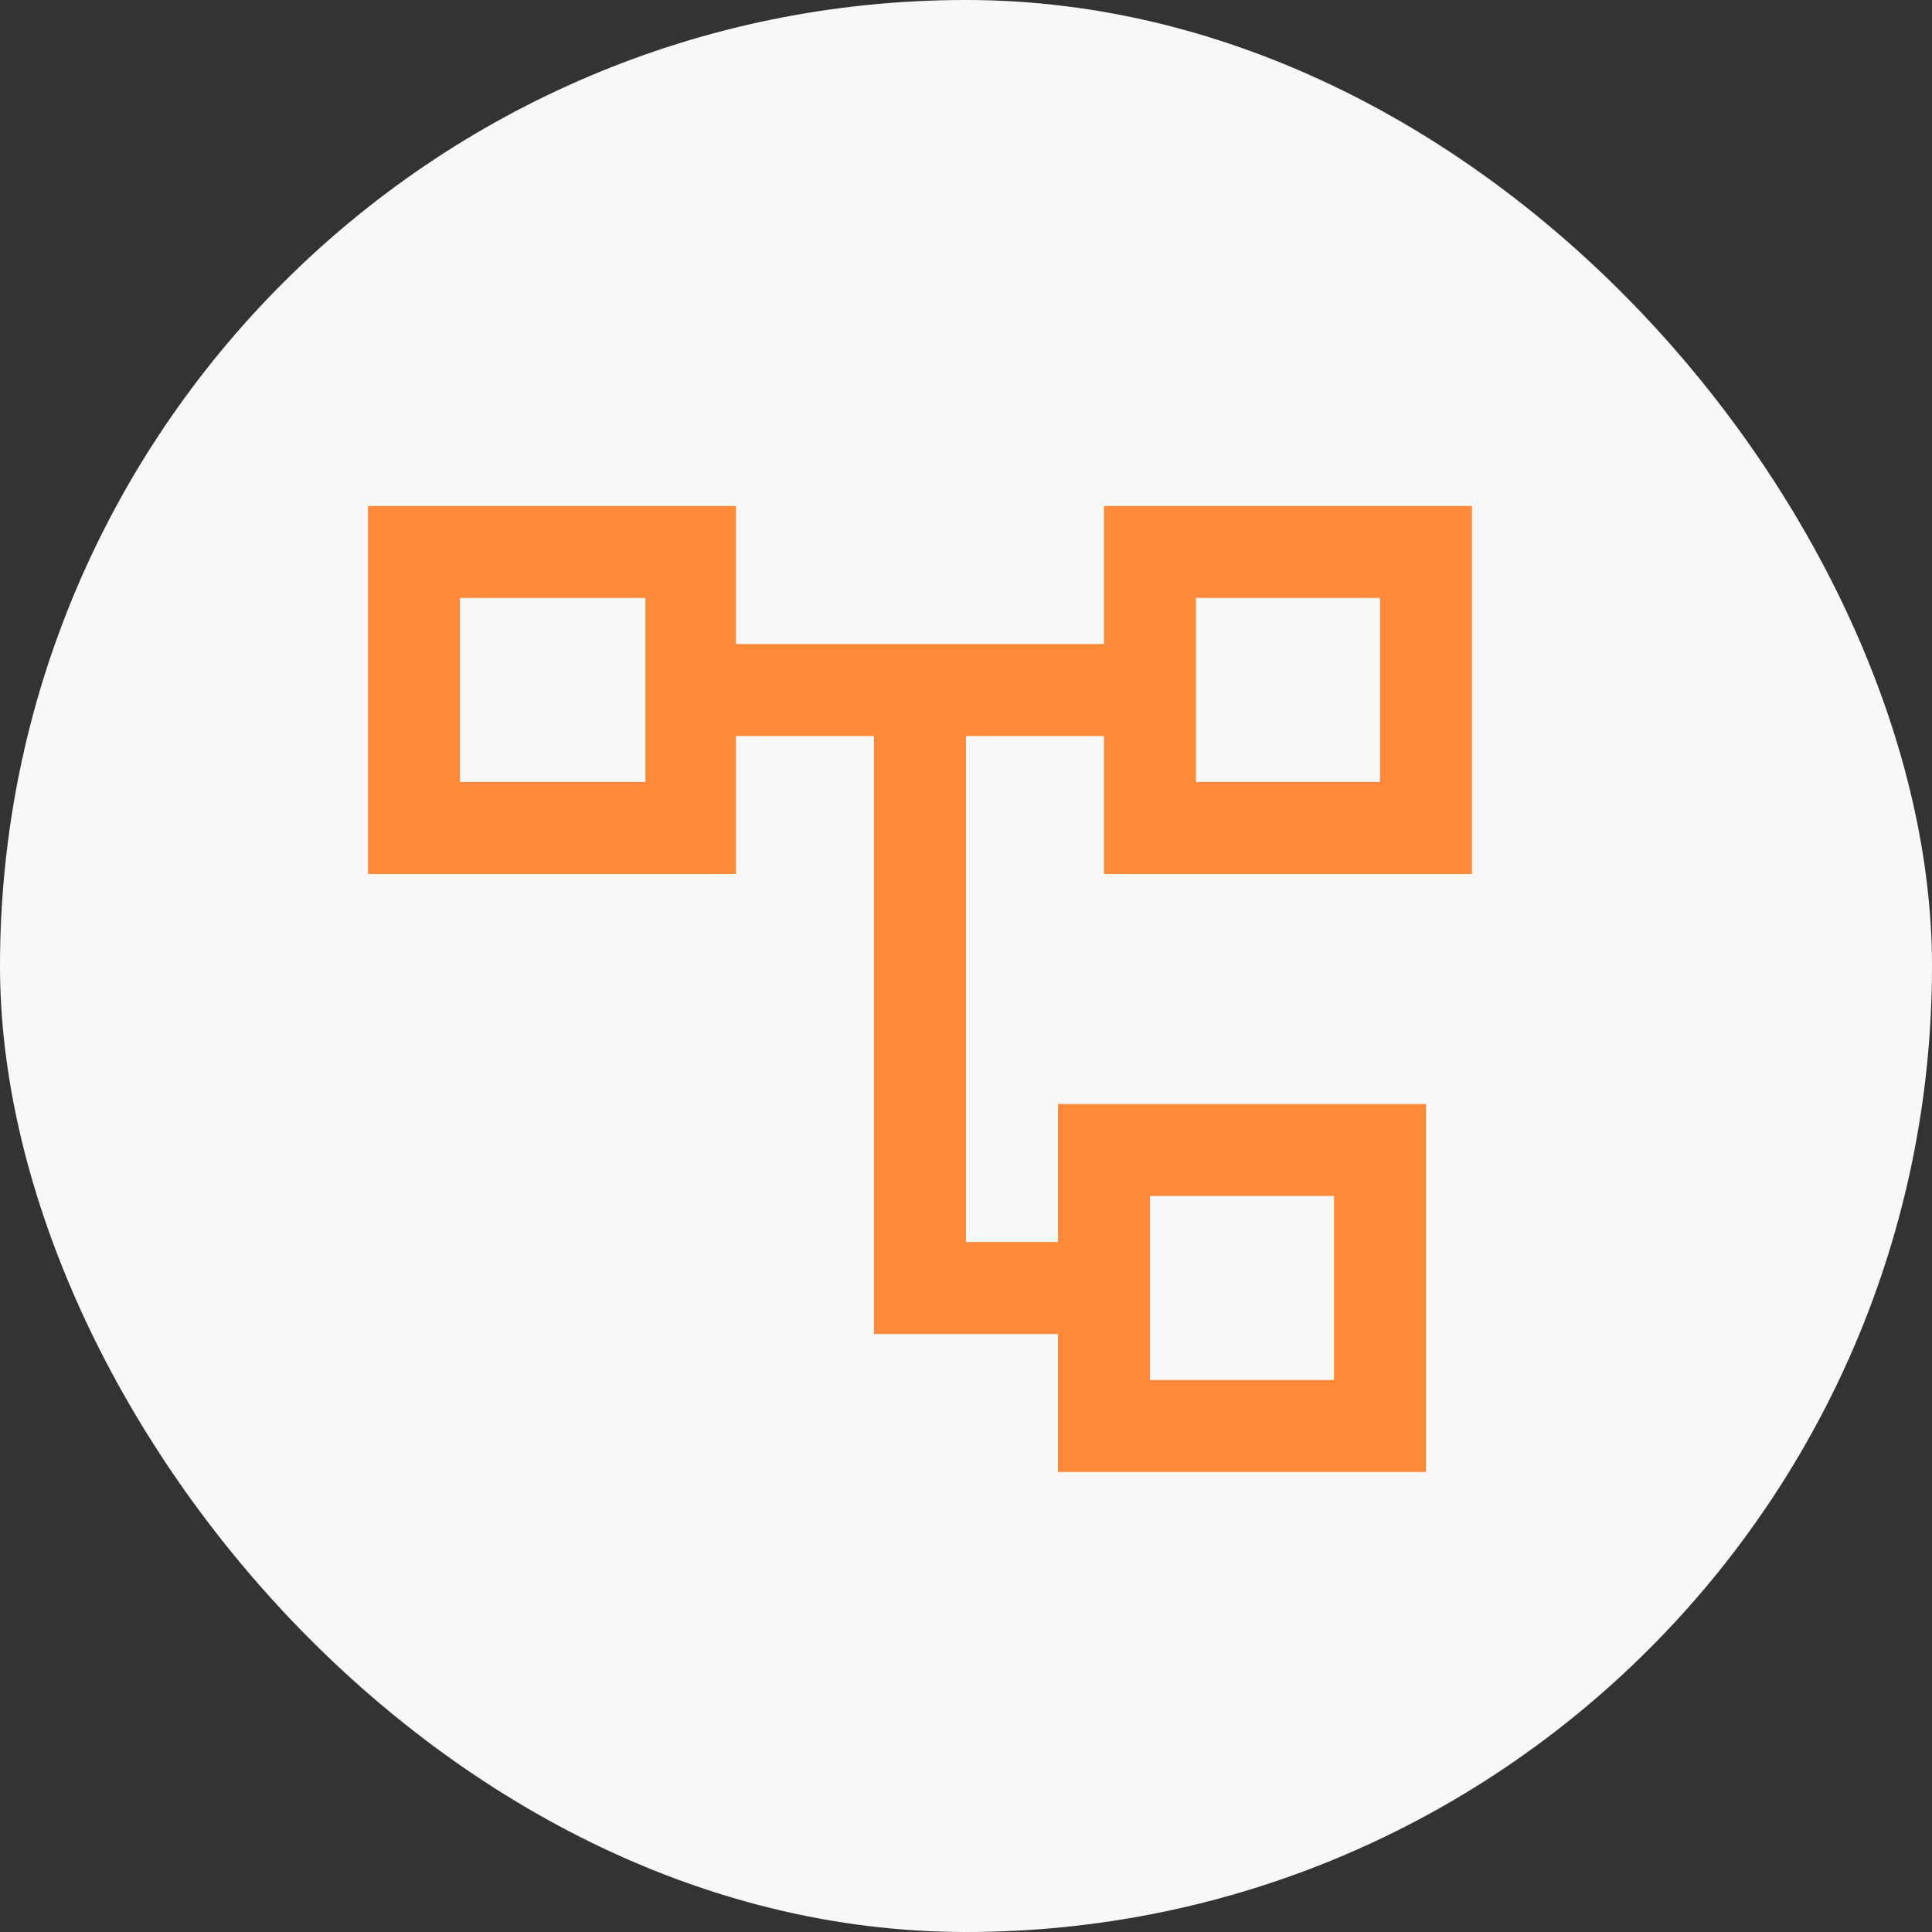
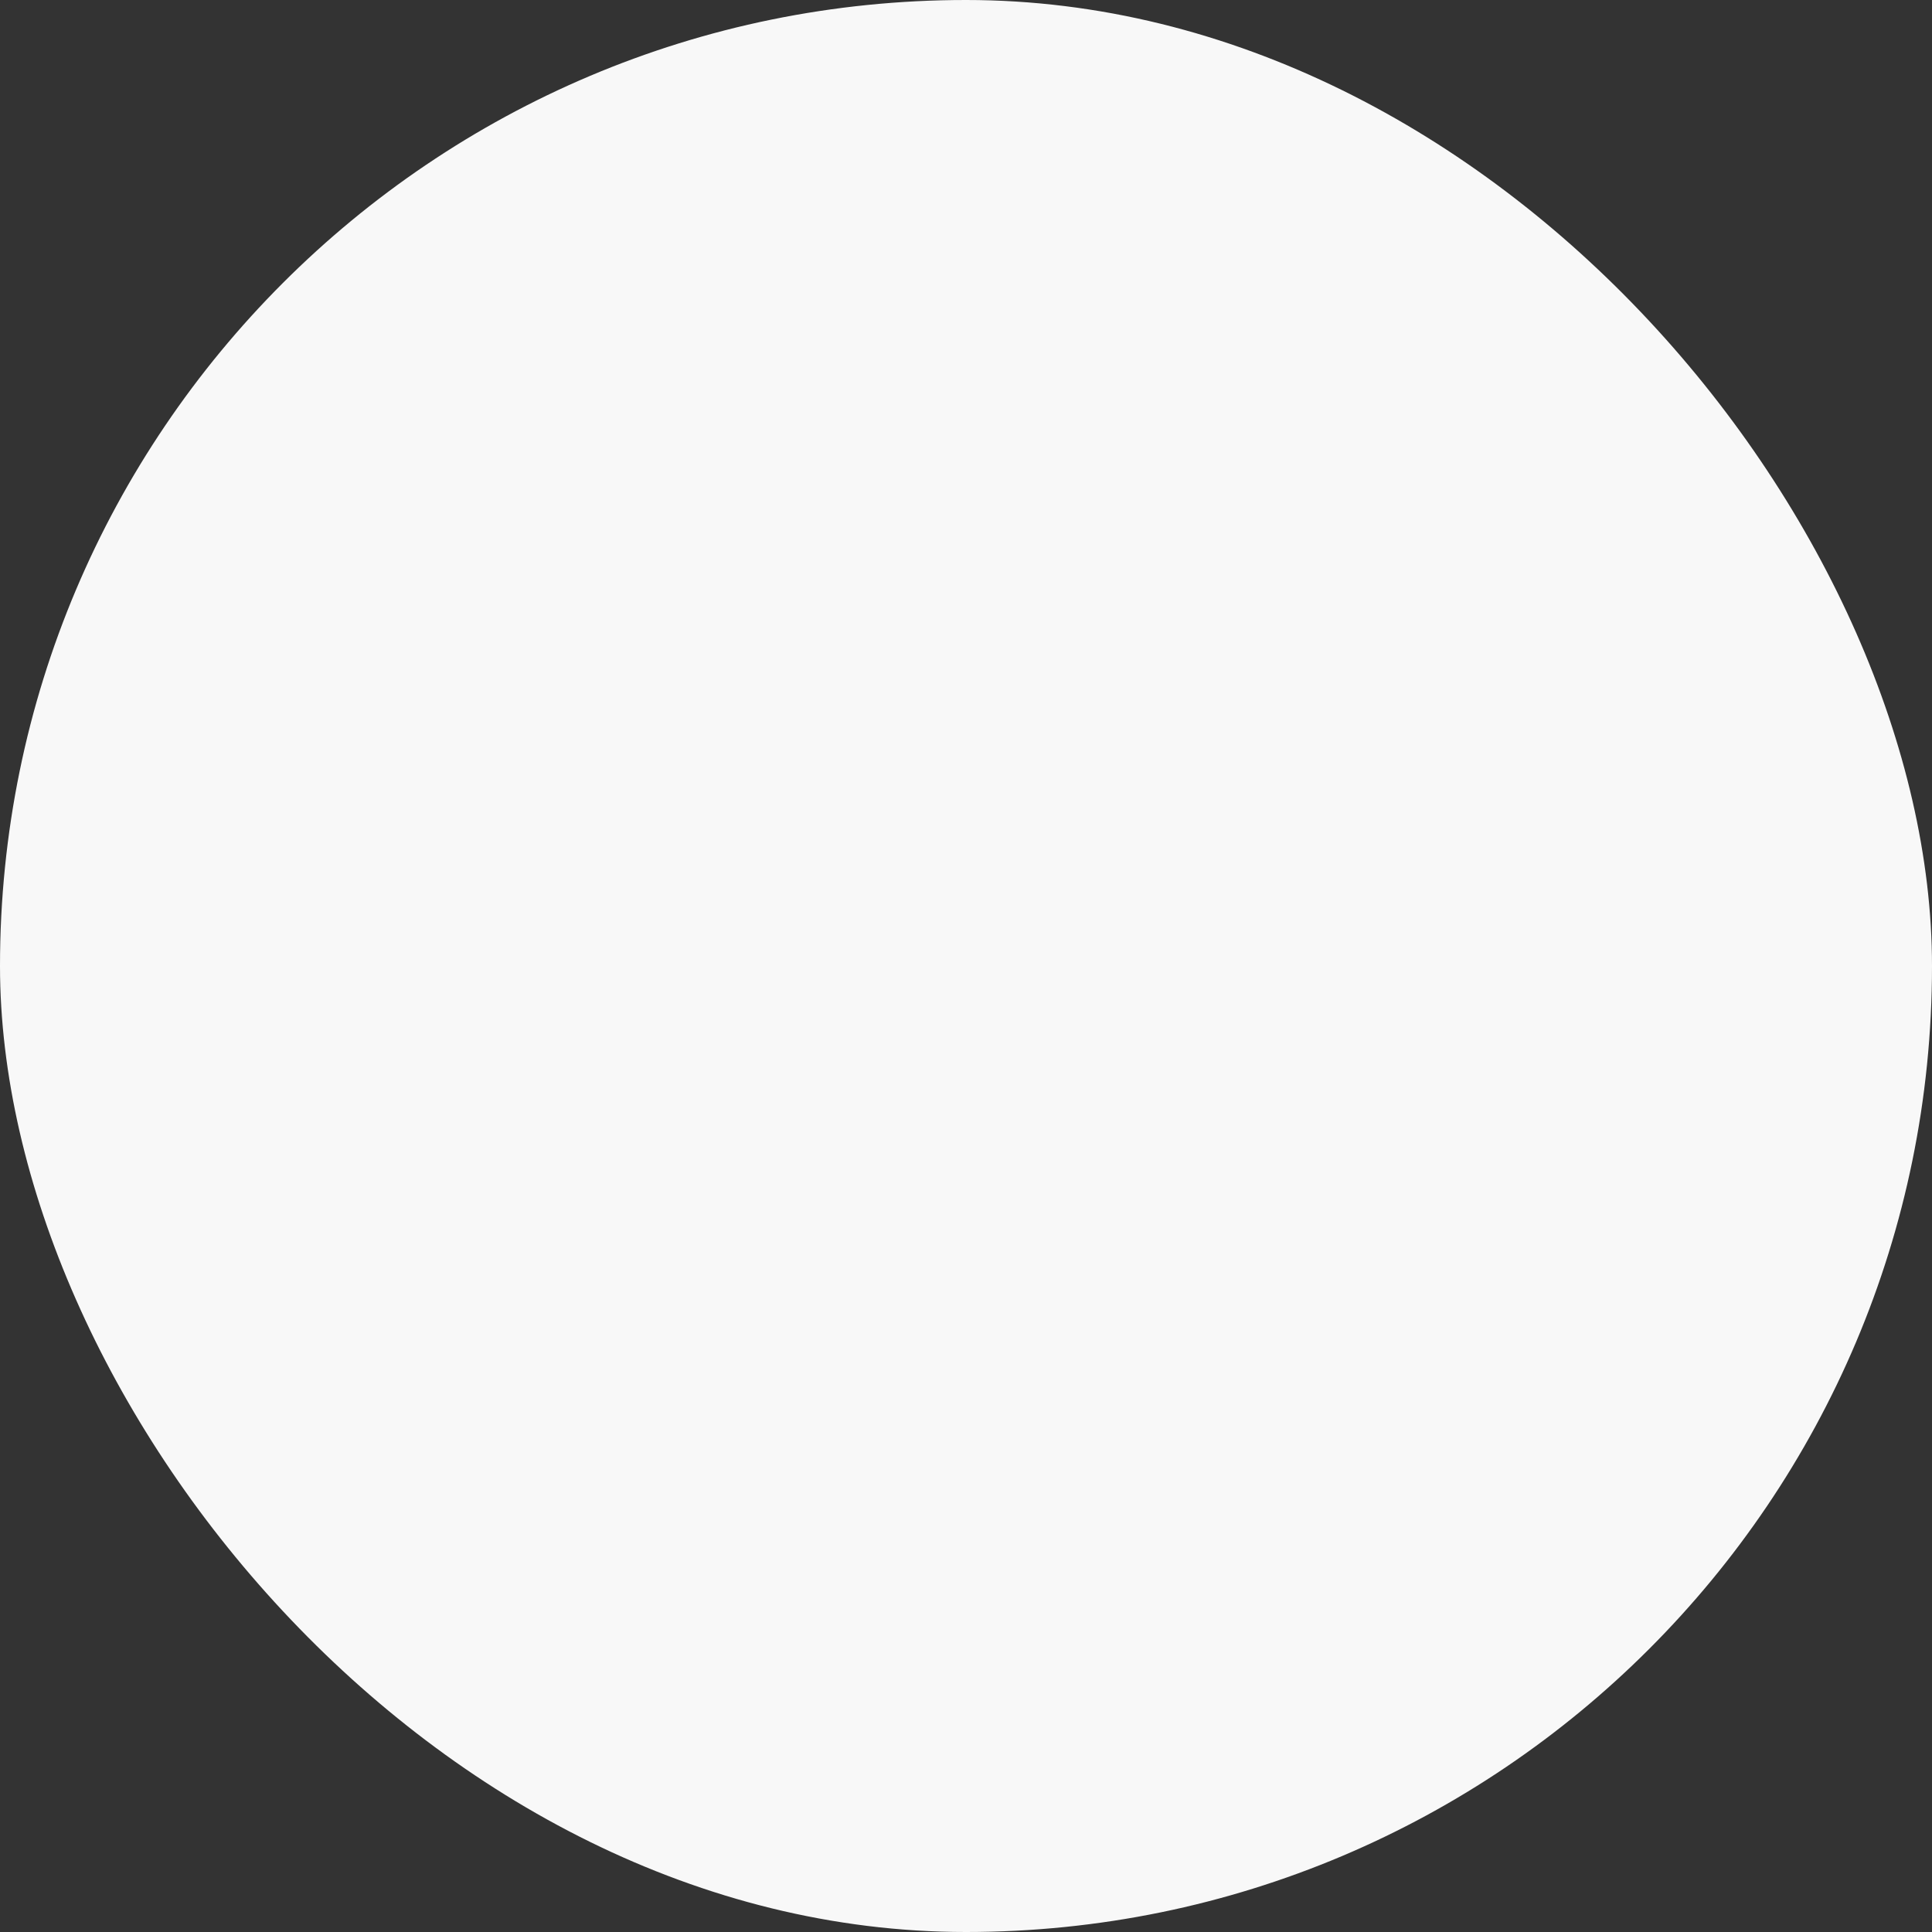
<svg xmlns="http://www.w3.org/2000/svg" width="95" height="95" viewBox="0 0 95 95" fill="none">
  <rect x="0" y="0" width="95" height="95" fill="#333333" stroke="none" />
  <rect width="95" height="95" rx="47.5" fill="#F8F8F8" />
  <g clip-path="url(#clip0_35_428)">
-     <path fill-rule="evenodd" clip-rule="evenodd" d="M18.095 24.881H36.191V31.667H54.286V24.881H72.381V42.976H54.286V36.19H47.5V61.071H52.024V54.286H70.119V72.381H52.024V65.595H42.976V36.19H36.191V42.976H18.095V24.881ZM22.619 29.405V38.452H31.736V29.405H22.619ZM58.809 29.405V38.452H67.857V29.405H58.809ZM56.548 58.809V67.857H65.595V58.809H56.548Z" fill="#FD893A" />
+     <path fill-rule="evenodd" clip-rule="evenodd" d="M18.095 24.881H36.191V31.667H54.286V24.881H72.381V42.976H54.286V36.19V61.071H52.024V54.286H70.119V72.381H52.024V65.595H42.976V36.19H36.191V42.976H18.095V24.881ZM22.619 29.405V38.452H31.736V29.405H22.619ZM58.809 29.405V38.452H67.857V29.405H58.809ZM56.548 58.809V67.857H65.595V58.809H56.548Z" fill="#FD893A" />
  </g>
  <defs>
    <clipPath id="clip0_35_428">
-       <rect width="58.809" height="58.809" fill="white" transform="translate(18.095 18.095)" />
-     </clipPath>
+       </clipPath>
  </defs>
</svg>